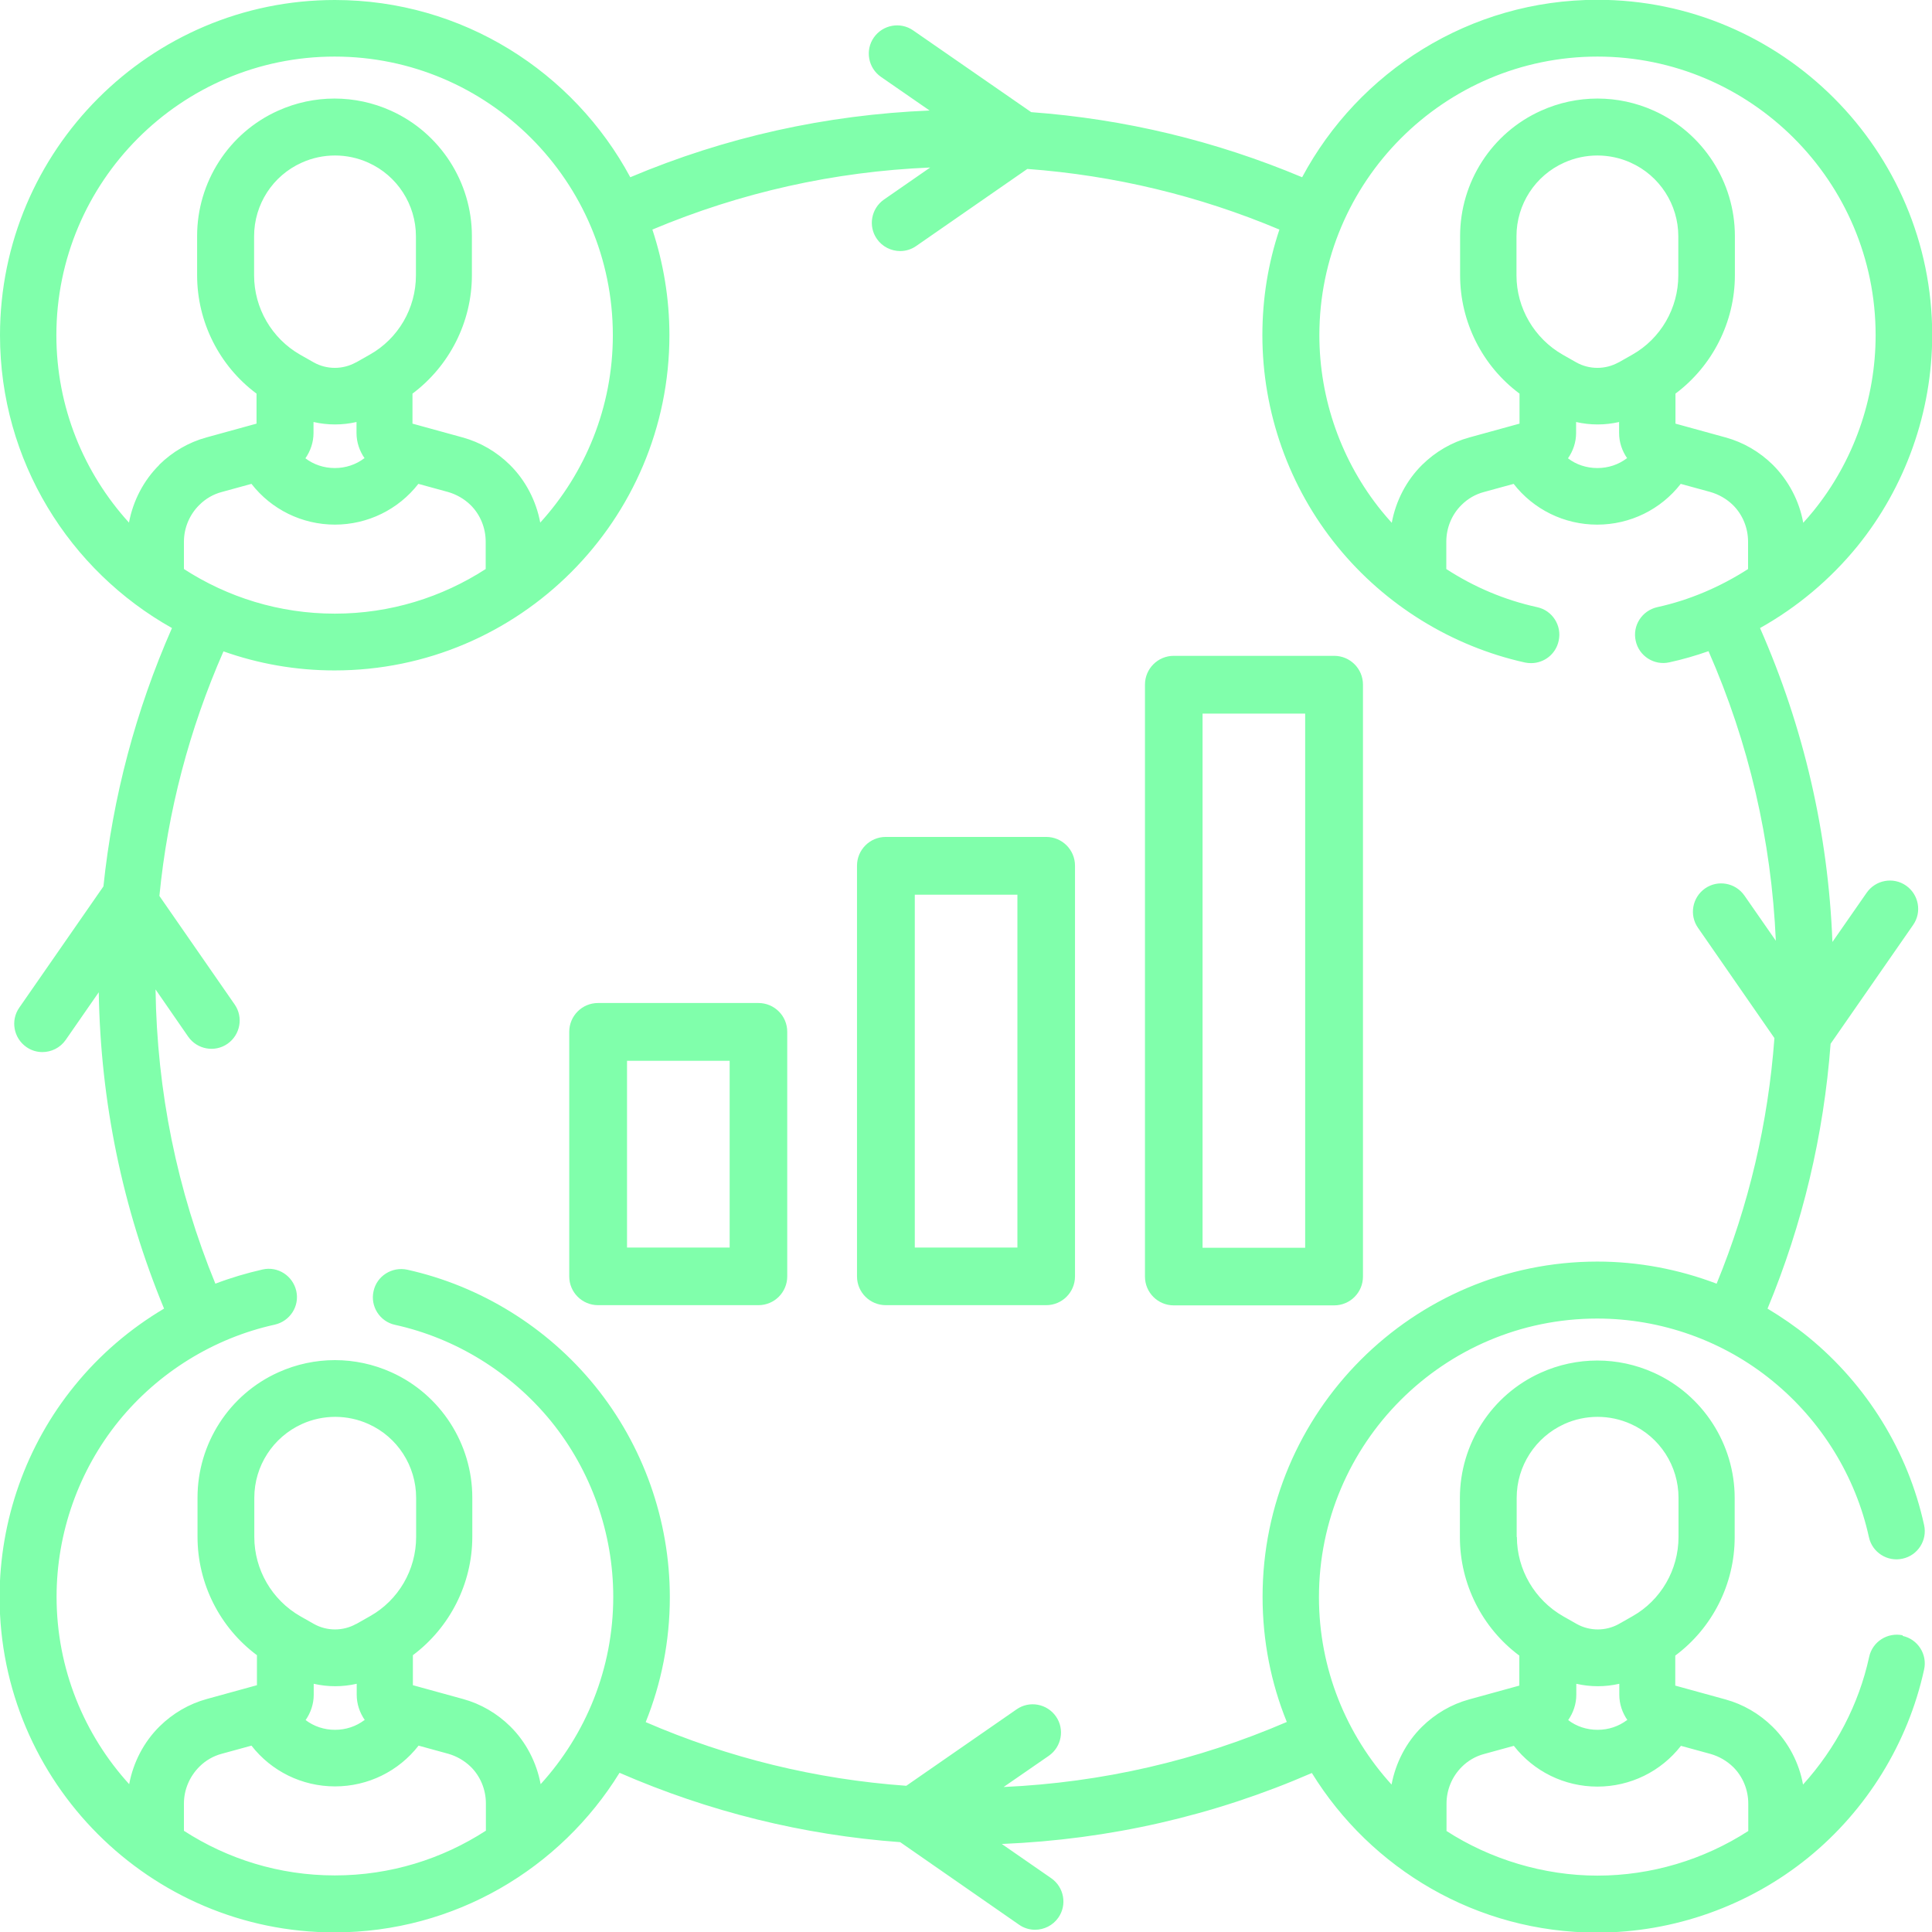
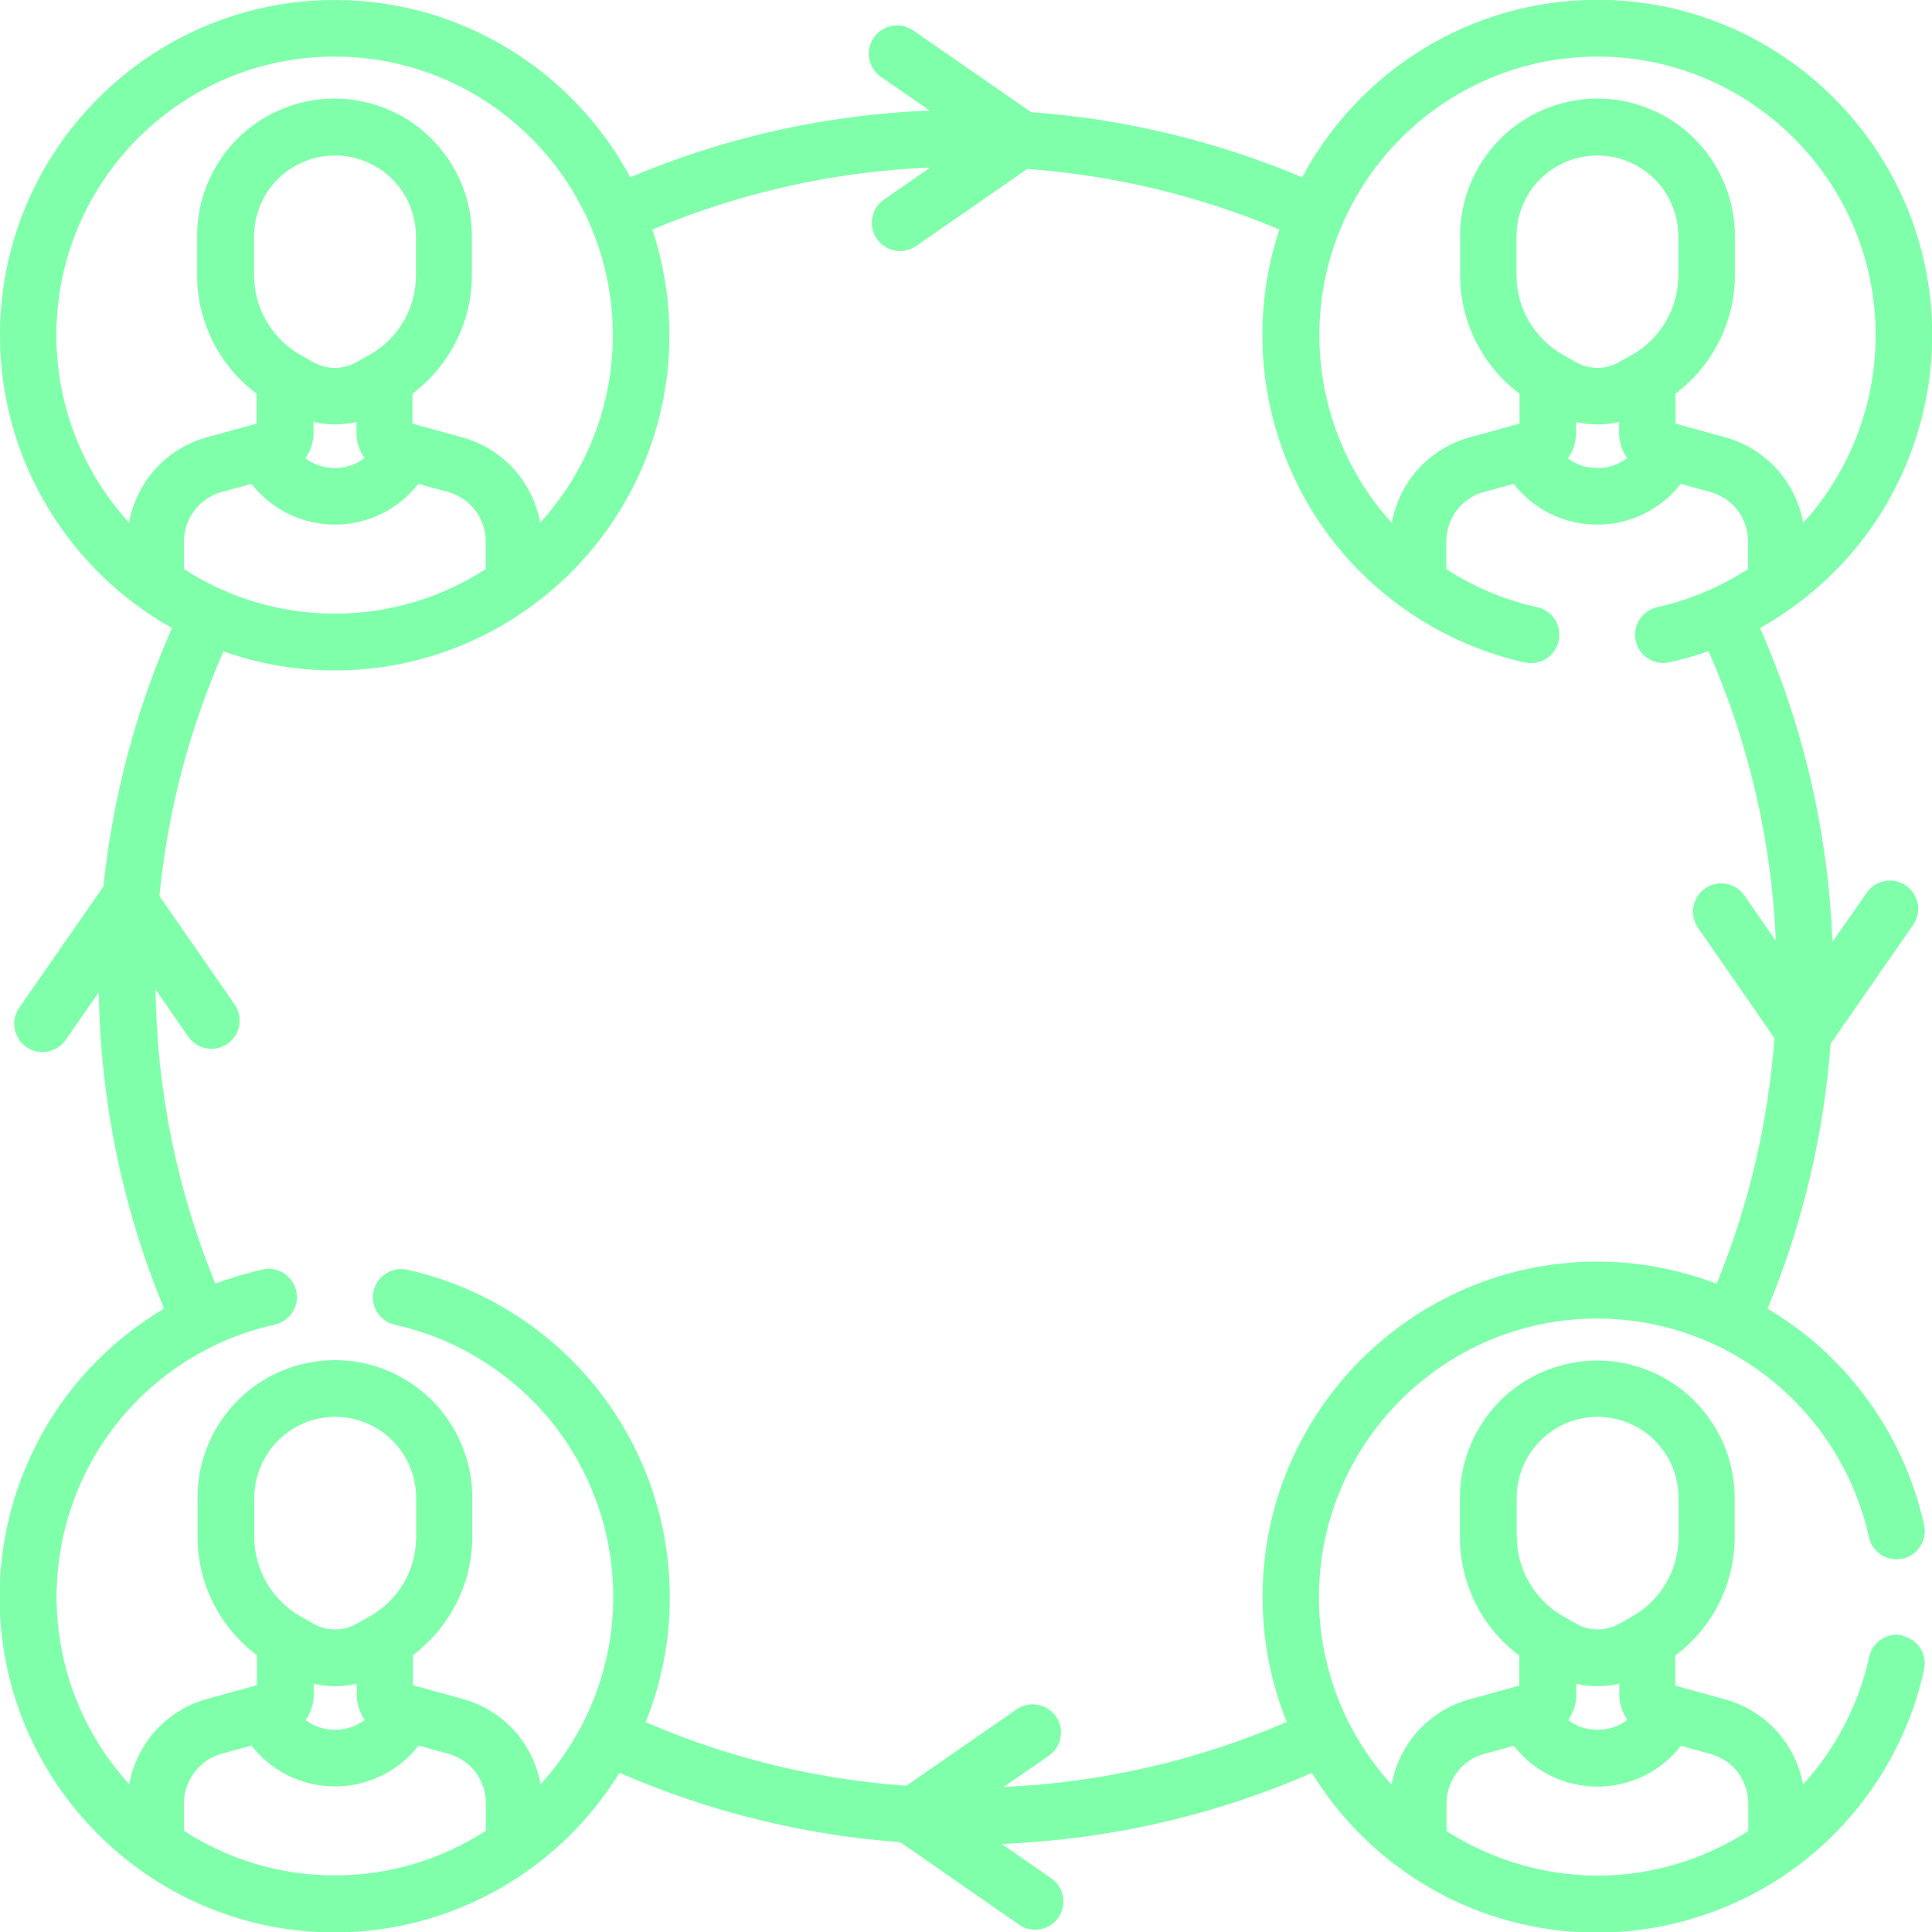
<svg xmlns="http://www.w3.org/2000/svg" id="Layer_2" viewBox="0 0 95.27 95.27">
  <defs>
    <style>.cls-1{fill:#80ffab;}</style>
  </defs>
  <g id="Layer_2-2">
    <g>
      <path class="cls-1" d="m93.83,80.64c-.75-.16-1.5.31-1.66,1.07-.51,2.34-1.65,4.51-3.26,6.29-.19-1.07-.72-2.08-1.5-2.85-.65-.64-1.45-1.11-2.33-1.35l-2.47-.68v-1.48c1.83-1.36,2.93-3.53,2.93-5.84v-1.93c0-2.66-1.57-5.09-3.99-6.18-1.77-.8-3.8-.8-5.57,0-2.43,1.09-3.99,3.52-3.99,6.18v1.93c0,2.31,1.1,4.48,2.93,5.84v1.48l-2.47.68c-.88.24-1.68.71-2.33,1.35-.78.77-1.3,1.78-1.5,2.85-2.22-2.44-3.58-5.69-3.58-9.24,0-7.58,6.15-13.74,13.72-13.74,3.15,0,6.22,1.09,8.65,3.08,2.4,1.96,4.09,4.69,4.75,7.7.16.75.91,1.23,1.66,1.06.75-.16,1.23-.91,1.06-1.66-.79-3.62-2.82-6.91-5.71-9.27-.64-.52-1.31-.98-2.01-1.4,1.73-4.17,2.77-8.55,3.11-13.06l4.07-5.86c.44-.63.28-1.5-.35-1.94-.63-.44-1.5-.28-1.94.35l-1.69,2.43c-.21-5.38-1.41-10.57-3.57-15.48,1.82-1.02,3.45-2.38,4.79-4.02,2.38-2.93,3.7-6.64,3.7-10.43,0-9.11-7.41-16.53-16.51-16.53-6.3,0-11.78,3.55-14.56,8.75-4.26-1.79-8.74-2.87-13.36-3.21l-5.82-4.03c-.63-.44-1.5-.28-1.94.35-.44.63-.28,1.5.35,1.94l2.4,1.66c-5.11.21-10.07,1.31-14.76,3.29C28.29,3.55,22.81,0,16.51,0,7.41,0,0,7.41,0,16.53c0,6.2,3.43,11.61,8.48,14.44-1.79,4.07-2.92,8.34-3.38,12.74l-4.15,5.98c-.44.63-.28,1.5.35,1.94.24.17.52.25.79.25.44,0,.88-.21,1.15-.6l1.63-2.35c.09,5.41,1.17,10.64,3.22,15.6-1.67.99-3.17,2.27-4.41,3.8-2.39,2.93-3.7,6.64-3.7,10.43,0,9.11,7.41,16.53,16.51,16.53,5.93,0,11.15-3.15,14.06-7.87,4.41,1.92,9.05,3.07,13.84,3.42l5.86,4.07c.24.17.52.25.79.25.44,0,.88-.21,1.15-.6.44-.63.28-1.5-.35-1.94l-2.44-1.69c5.31-.22,10.44-1.39,15.29-3.5,2.91,4.72,8.12,7.87,14.06,7.87,3.79,0,7.49-1.32,10.42-3.7,2.89-2.35,4.92-5.65,5.71-9.27.17-.75-.31-1.5-1.06-1.66ZM78.77,2.79c7.56,0,13.72,6.16,13.72,13.74,0,3.15-1.09,6.23-3.07,8.67-.16.2-.33.39-.5.58-.19-1.07-.72-2.08-1.5-2.86-.65-.64-1.45-1.11-2.33-1.35l-2.47-.68v-1.48c1.82-1.36,2.93-3.53,2.93-5.84v-1.93c0-2.66-1.57-5.09-3.99-6.18-1.77-.8-3.8-.8-5.57,0-2.43,1.09-3.99,3.52-3.99,6.18v1.93c0,2.31,1.1,4.48,2.93,5.84v1.48l-2.47.68c-.88.24-1.68.71-2.33,1.35-.78.77-1.3,1.78-1.5,2.86-.17-.19-.34-.38-.5-.58-1.98-2.44-3.07-5.52-3.07-8.67,0-7.57,6.15-13.74,13.72-13.74Zm1.45,19.81c-.41.31-.91.48-1.45.48s-1.05-.17-1.45-.48c.25-.36.4-.79.4-1.25v-.54c.35.08.7.12,1.06.12s.71-.04,1.06-.12v.54c0,.46.15.89.4,1.25Zm-.41-4.73c-.64.36-1.44.36-2.08,0l-.67-.38c-1.4-.8-2.28-2.3-2.28-3.91v-1.93c0-1.57.92-2.99,2.35-3.63,1.04-.47,2.24-.47,3.28,0,1.43.64,2.35,2.07,2.35,3.63v1.93c0,1.62-.87,3.12-2.27,3.91l-.67.38ZM7.86,22.92c-.78.77-1.3,1.78-1.5,2.85-2.22-2.44-3.58-5.69-3.58-9.24,0-7.57,6.15-13.74,13.72-13.74s13.72,6.16,13.72,13.74c0,3.55-1.36,6.8-3.58,9.24-.2-1.07-.72-2.08-1.5-2.85-.65-.64-1.45-1.11-2.33-1.35l-2.47-.68v-1.48c1.82-1.36,2.93-3.53,2.93-5.84v-1.93c0-2.66-1.57-5.09-3.99-6.18-1.77-.8-3.8-.8-5.57,0-2.43,1.09-3.99,3.52-3.99,6.18v1.93c0,2.31,1.1,4.48,2.93,5.84v1.48l-2.47.68c-.88.24-1.68.71-2.33,1.35Zm10.1-.32c-.41.31-.91.48-1.45.48s-1.04-.17-1.45-.48c.25-.36.4-.79.4-1.25v-.54c.35.08.7.12,1.06.12s.71-.04,1.06-.12v.54c0,.46.15.89.4,1.25Zm-.41-4.73c-.64.36-1.44.36-2.08,0l-.67-.38c-1.4-.8-2.27-2.3-2.27-3.91v-1.93c0-1.57.92-2.99,2.35-3.63,1.04-.47,2.24-.47,3.28,0,1.43.64,2.35,2.07,2.35,3.63v1.93c0,1.62-.87,3.12-2.28,3.91l-.67.38Zm-1.04,8c1.63,0,3.14-.75,4.12-2.01l1.46.4c.42.12.8.34,1.11.64.48.47.75,1.13.75,1.81v1.35c-2.15,1.39-4.7,2.2-7.44,2.2s-5.29-.81-7.44-2.2v-1.35c0-.68.28-1.34.76-1.81.31-.31.69-.53,1.11-.64l1.46-.4c.98,1.26,2.49,2.01,4.12,2.01Zm7.44,64.41c-2.15,1.39-4.7,2.2-7.44,2.2s-5.29-.81-7.44-2.2v-1.35c0-.68.28-1.33.76-1.81.31-.31.69-.53,1.11-.64l1.46-.4c.98,1.26,2.49,2.01,4.12,2.01s3.14-.75,4.12-2.01l1.46.4c.42.12.8.34,1.11.64.48.47.75,1.13.75,1.81v1.35Zm-5.98-5.46c-.41.31-.91.48-1.45.48s-1.04-.17-1.45-.48c.25-.36.4-.79.4-1.25v-.54c.35.08.7.12,1.06.12s.71-.04,1.06-.12v.54c0,.46.15.89.4,1.25Zm-.41-4.74c-.64.36-1.44.36-2.08,0l-.67-.38c-1.4-.8-2.27-2.3-2.27-3.91v-1.93c0-1.57.92-2.99,2.35-3.64,1.04-.47,2.24-.47,3.28,0,1.43.64,2.35,2.07,2.35,3.64v1.93c0,1.62-.87,3.12-2.28,3.91l-.67.38Zm45.9,4.83c-4.43,1.91-9.12,2.99-13.97,3.21l2.23-1.54c.63-.44.79-1.31.35-1.94-.44-.63-1.31-.79-1.94-.35l-5.44,3.77c-4.45-.32-8.76-1.37-12.85-3.14.77-1.91,1.19-3.99,1.19-6.16,0-3.79-1.31-7.49-3.7-10.43-2.35-2.89-5.64-4.92-9.25-5.72-.75-.16-1.5.31-1.66,1.06-.17.75.31,1.5,1.06,1.66,3,.66,5.73,2.35,7.69,4.75,1.98,2.44,3.07,5.52,3.07,8.66,0,3.55-1.36,6.8-3.58,9.24-.2-1.07-.72-2.08-1.5-2.85-.65-.64-1.45-1.11-2.33-1.35l-2.47-.68v-1.48c1.82-1.36,2.93-3.53,2.93-5.84v-1.93c0-2.66-1.57-5.09-3.99-6.18-1.77-.8-3.8-.8-5.57,0-2.43,1.09-3.99,3.52-3.99,6.18v1.93c0,2.31,1.1,4.48,2.93,5.84v1.48l-2.47.68c-.88.24-1.68.71-2.33,1.35-.78.77-1.3,1.78-1.5,2.85-2.22-2.44-3.58-5.69-3.58-9.24,0-3.15,1.09-6.23,3.07-8.67,1.95-2.4,4.69-4.09,7.69-4.75.75-.17,1.23-.91,1.06-1.66-.17-.75-.91-1.23-1.66-1.06-.79.18-1.57.41-2.33.7-1.89-4.61-2.88-9.48-2.95-14.51l1.61,2.33c.44.63,1.31.79,1.94.35.63-.44.79-1.31.35-1.94l-3.71-5.35c.41-4.17,1.47-8.21,3.16-12.06,1.72.61,3.56.94,5.48.94,9.1,0,16.51-7.41,16.51-16.53,0-1.82-.3-3.57-.84-5.21,4.36-1.83,8.95-2.86,13.7-3.06l-2.28,1.58c-.63.44-.79,1.31-.35,1.94.27.39.71.6,1.15.6.27,0,.55-.08.79-.25l5.48-3.8c4.3.32,8.46,1.32,12.43,2.99-.55,1.64-.84,3.39-.84,5.21,0,3.79,1.31,7.49,3.7,10.42,2.35,2.89,5.64,4.92,9.25,5.72.1.02.2.03.3.03.64,0,1.22-.44,1.36-1.1.17-.75-.31-1.5-1.06-1.66-1.6-.35-3.11-.99-4.48-1.88v-1.35c0-.68.27-1.34.75-1.81.31-.31.69-.53,1.11-.64l1.46-.4c.98,1.26,2.49,2.01,4.12,2.01s3.14-.75,4.12-2.01l1.46.4c.42.12.8.34,1.11.64.48.47.75,1.13.75,1.81v1.35c-1.37.88-2.88,1.53-4.48,1.88-.75.17-1.23.91-1.06,1.66.16.75.91,1.23,1.66,1.06.65-.14,1.3-.33,1.93-.55,1.99,4.53,3.1,9.32,3.32,14.28l-1.55-2.23c-.44-.63-1.31-.79-1.94-.35-.63.44-.79,1.31-.35,1.94l3.77,5.44c-.31,4.18-1.26,8.24-2.85,12.11-1.87-.71-3.86-1.09-5.88-1.09-9.1,0-16.51,7.41-16.51,16.53,0,2.18.42,4.26,1.19,6.16Zm11.33-9.12v-1.93c0-1.57.92-2.99,2.35-3.64,1.04-.47,2.24-.47,3.28,0,1.43.64,2.35,2.07,2.35,3.64v1.93c0,1.62-.87,3.12-2.27,3.91l-.67.38c-.64.36-1.44.36-2.08,0l-.67-.38c-1.4-.8-2.28-2.3-2.28-3.91Zm5.44,9.03c-.41.31-.91.48-1.45.48s-1.05-.17-1.45-.48c.25-.36.4-.79.4-1.25v-.54c.35.08.7.12,1.06.12s.71-.04,1.06-.12v.54c0,.46.15.89.4,1.25Zm5.98,5.47c-2.2,1.42-4.79,2.2-7.44,2.2s-5.29-.81-7.44-2.2v-1.35c0-.68.27-1.33.75-1.81.31-.31.69-.53,1.11-.64l1.46-.4c.98,1.26,2.49,2.01,4.12,2.01s3.14-.75,4.12-2.01l1.46.4c.42.12.8.34,1.11.64.48.47.75,1.13.75,1.81v1.36Z" />
-       <path class="cls-1" d="m67.21,33.76c0-.79-.64-1.42-1.42-1.42h-7.91c-.79,0-1.42.64-1.42,1.42v29.19c0,.79.64,1.42,1.42,1.42h7.91c.79,0,1.42-.64,1.42-1.42v-29.19Zm-2.85,27.77h-5.06v-26.34h5.06v26.34Z" />
-       <path class="cls-1" d="m51.59,41.27h-7.91c-.79,0-1.42.64-1.42,1.42v20.25c0,.79.64,1.42,1.42,1.42h7.91c.79,0,1.42-.64,1.42-1.42v-20.25c0-.79-.64-1.42-1.42-1.42Zm-1.42,20.25h-5.06v-17.4h5.06v17.4Z" />
-       <path class="cls-1" d="m37.4,49.46h-7.91c-.79,0-1.42.64-1.42,1.42v12.06c0,.79.64,1.42,1.42,1.42h7.91c.79,0,1.42-.64,1.42-1.42v-12.06c0-.79-.64-1.42-1.42-1.42Zm-1.42,12.06h-5.06v-9.21h5.06v9.21Z" />
    </g>
  </g>
</svg>